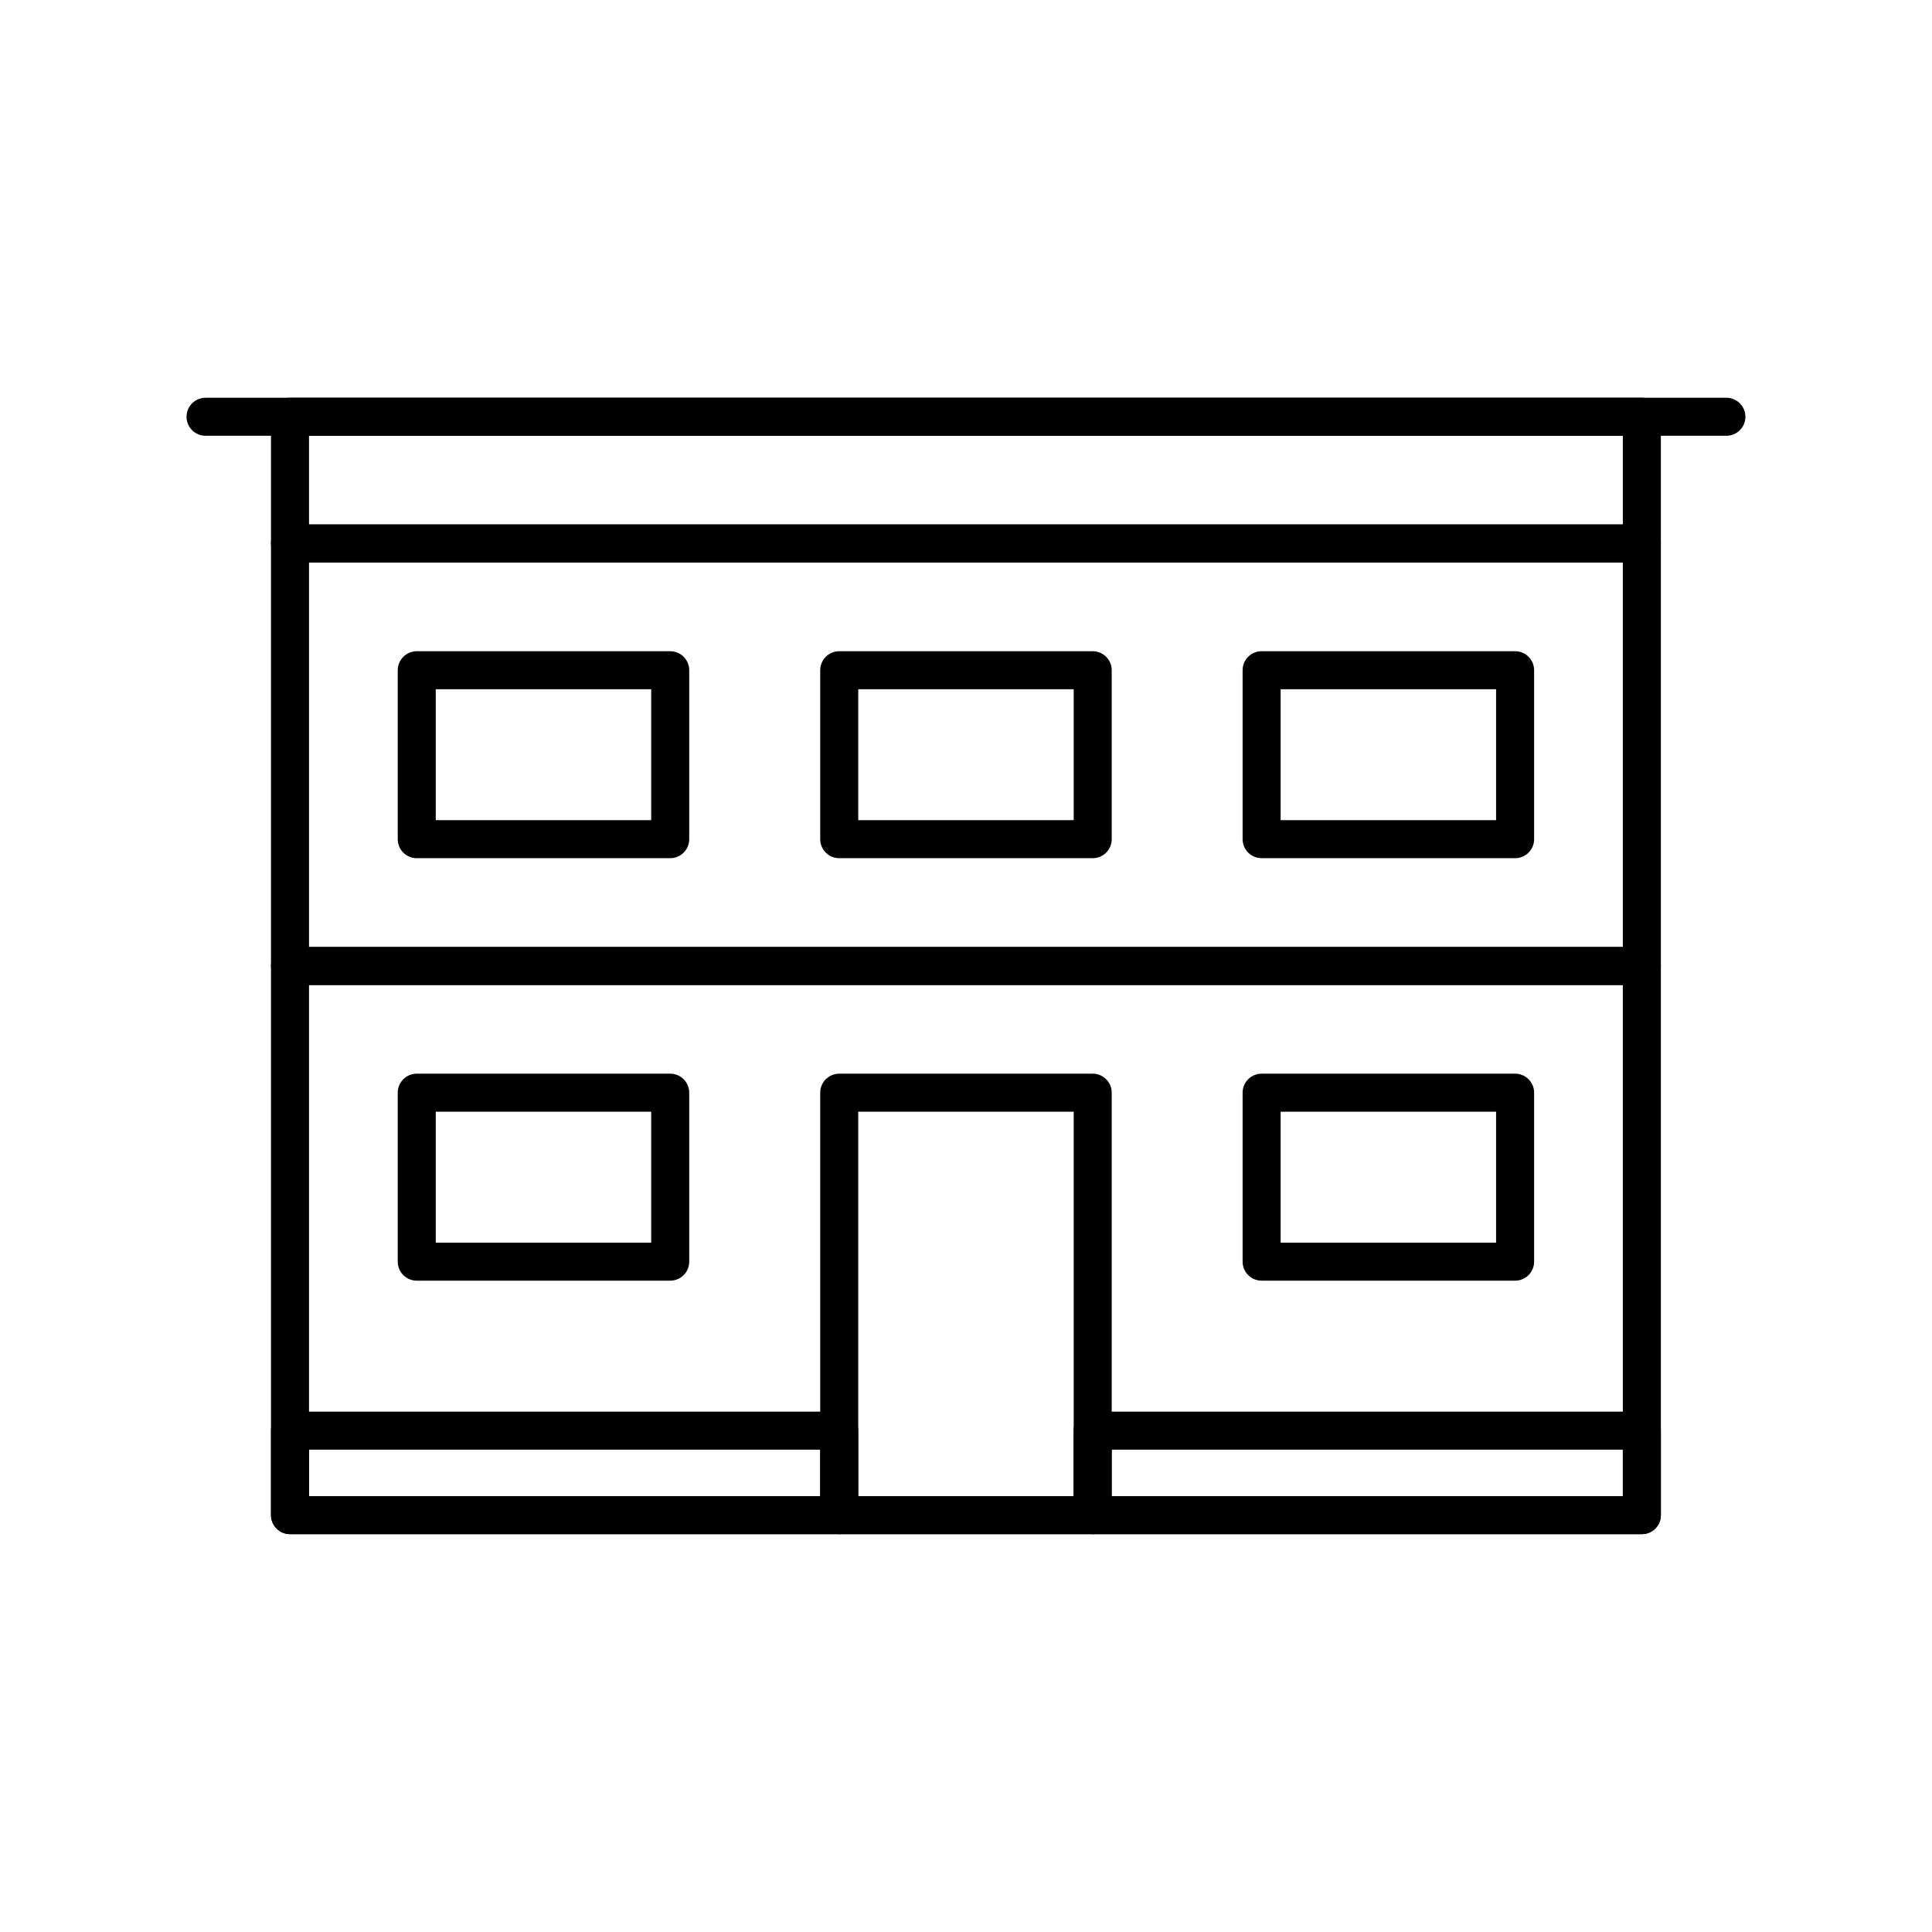
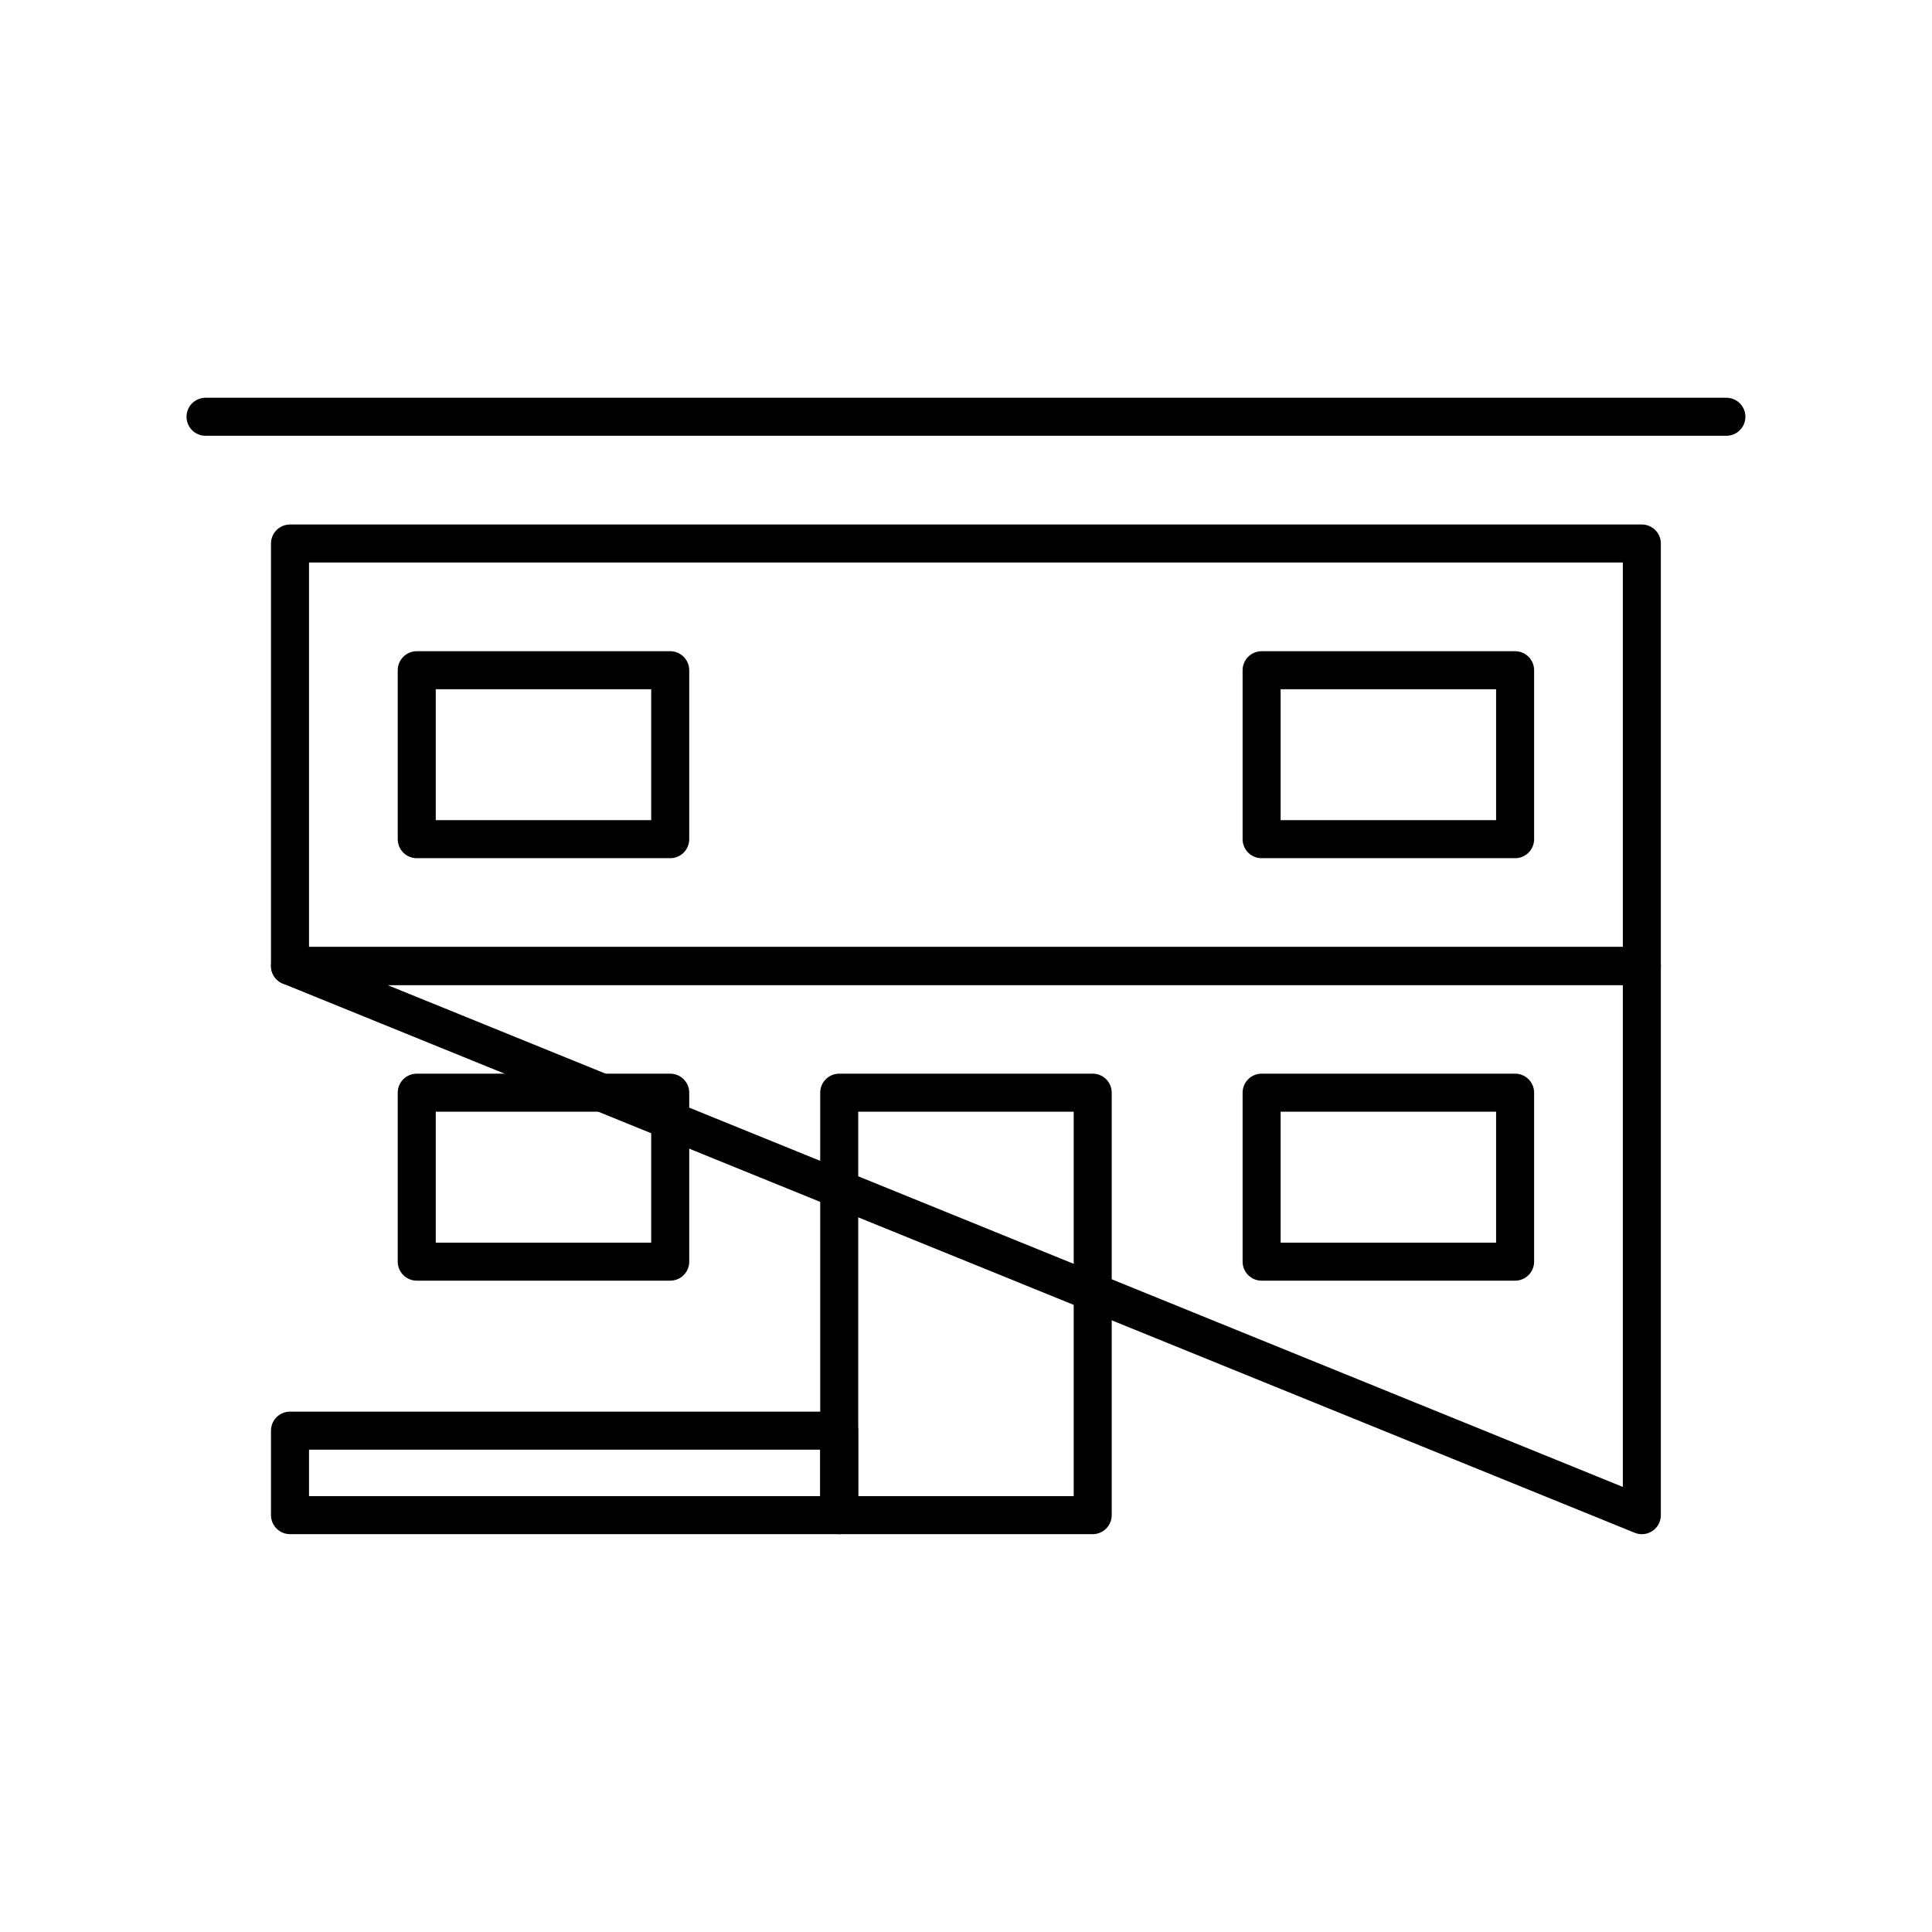
<svg xmlns="http://www.w3.org/2000/svg" width="800px" height="800px" version="1.1" viewBox="144 144 512 512">
  <g fill="none" stroke="#000000" stroke-linecap="round" stroke-linejoin="round" stroke-miterlimit="10" stroke-width="2">
    <path transform="matrix(5.038 0 0 5.038 148.09 148.09)" d="m43.333 56.666h13.334v22.222h-13.334z" />
-     <path transform="matrix(5.038 0 0 5.038 148.09 148.09)" d="m14.443 50.001h71.11v28.888h-71.11z" />
+     <path transform="matrix(5.038 0 0 5.038 148.09 148.09)" d="m14.443 50.001h71.11v28.888z" />
    <path transform="matrix(5.038 0 0 5.038 148.09 148.09)" d="m14.443 74.443h28.89v4.445h-28.89z" />
-     <path transform="matrix(5.038 0 0 5.038 148.09 148.09)" d="m56.663 74.443h28.89v4.445h-28.89z" />
    <path transform="matrix(5.038 0 0 5.038 148.09 148.09)" d="m21.11 56.666h13.333v8.888h-13.333z" />
    <path transform="matrix(5.038 0 0 5.038 148.09 148.09)" d="m65.552 56.666h13.334v8.888h-13.334z" />
    <path transform="matrix(5.038 0 0 5.038 148.09 148.09)" d="m14.443 27.778h71.11v22.223h-71.11z" />
-     <path transform="matrix(5.038 0 0 5.038 148.09 148.09)" d="m14.443 21.111h71.11v6.667h-71.11z" />
    <path transform="matrix(5.038 0 0 5.038 148.09 148.09)" d="m21.11 34.444h13.333v8.887h-13.333z" />
    <path transform="matrix(5.038 0 0 5.038 148.09 148.09)" d="m65.552 34.444h13.334v8.887h-13.334z" />
-     <path transform="matrix(5.038 0 0 5.038 148.09 148.09)" d="m43.333 34.444h13.334v8.887h-13.334z" />
    <path transform="matrix(5.038 0 0 5.038 148.09 148.09)" d="m10 21.111h80z" />
  </g>
</svg>